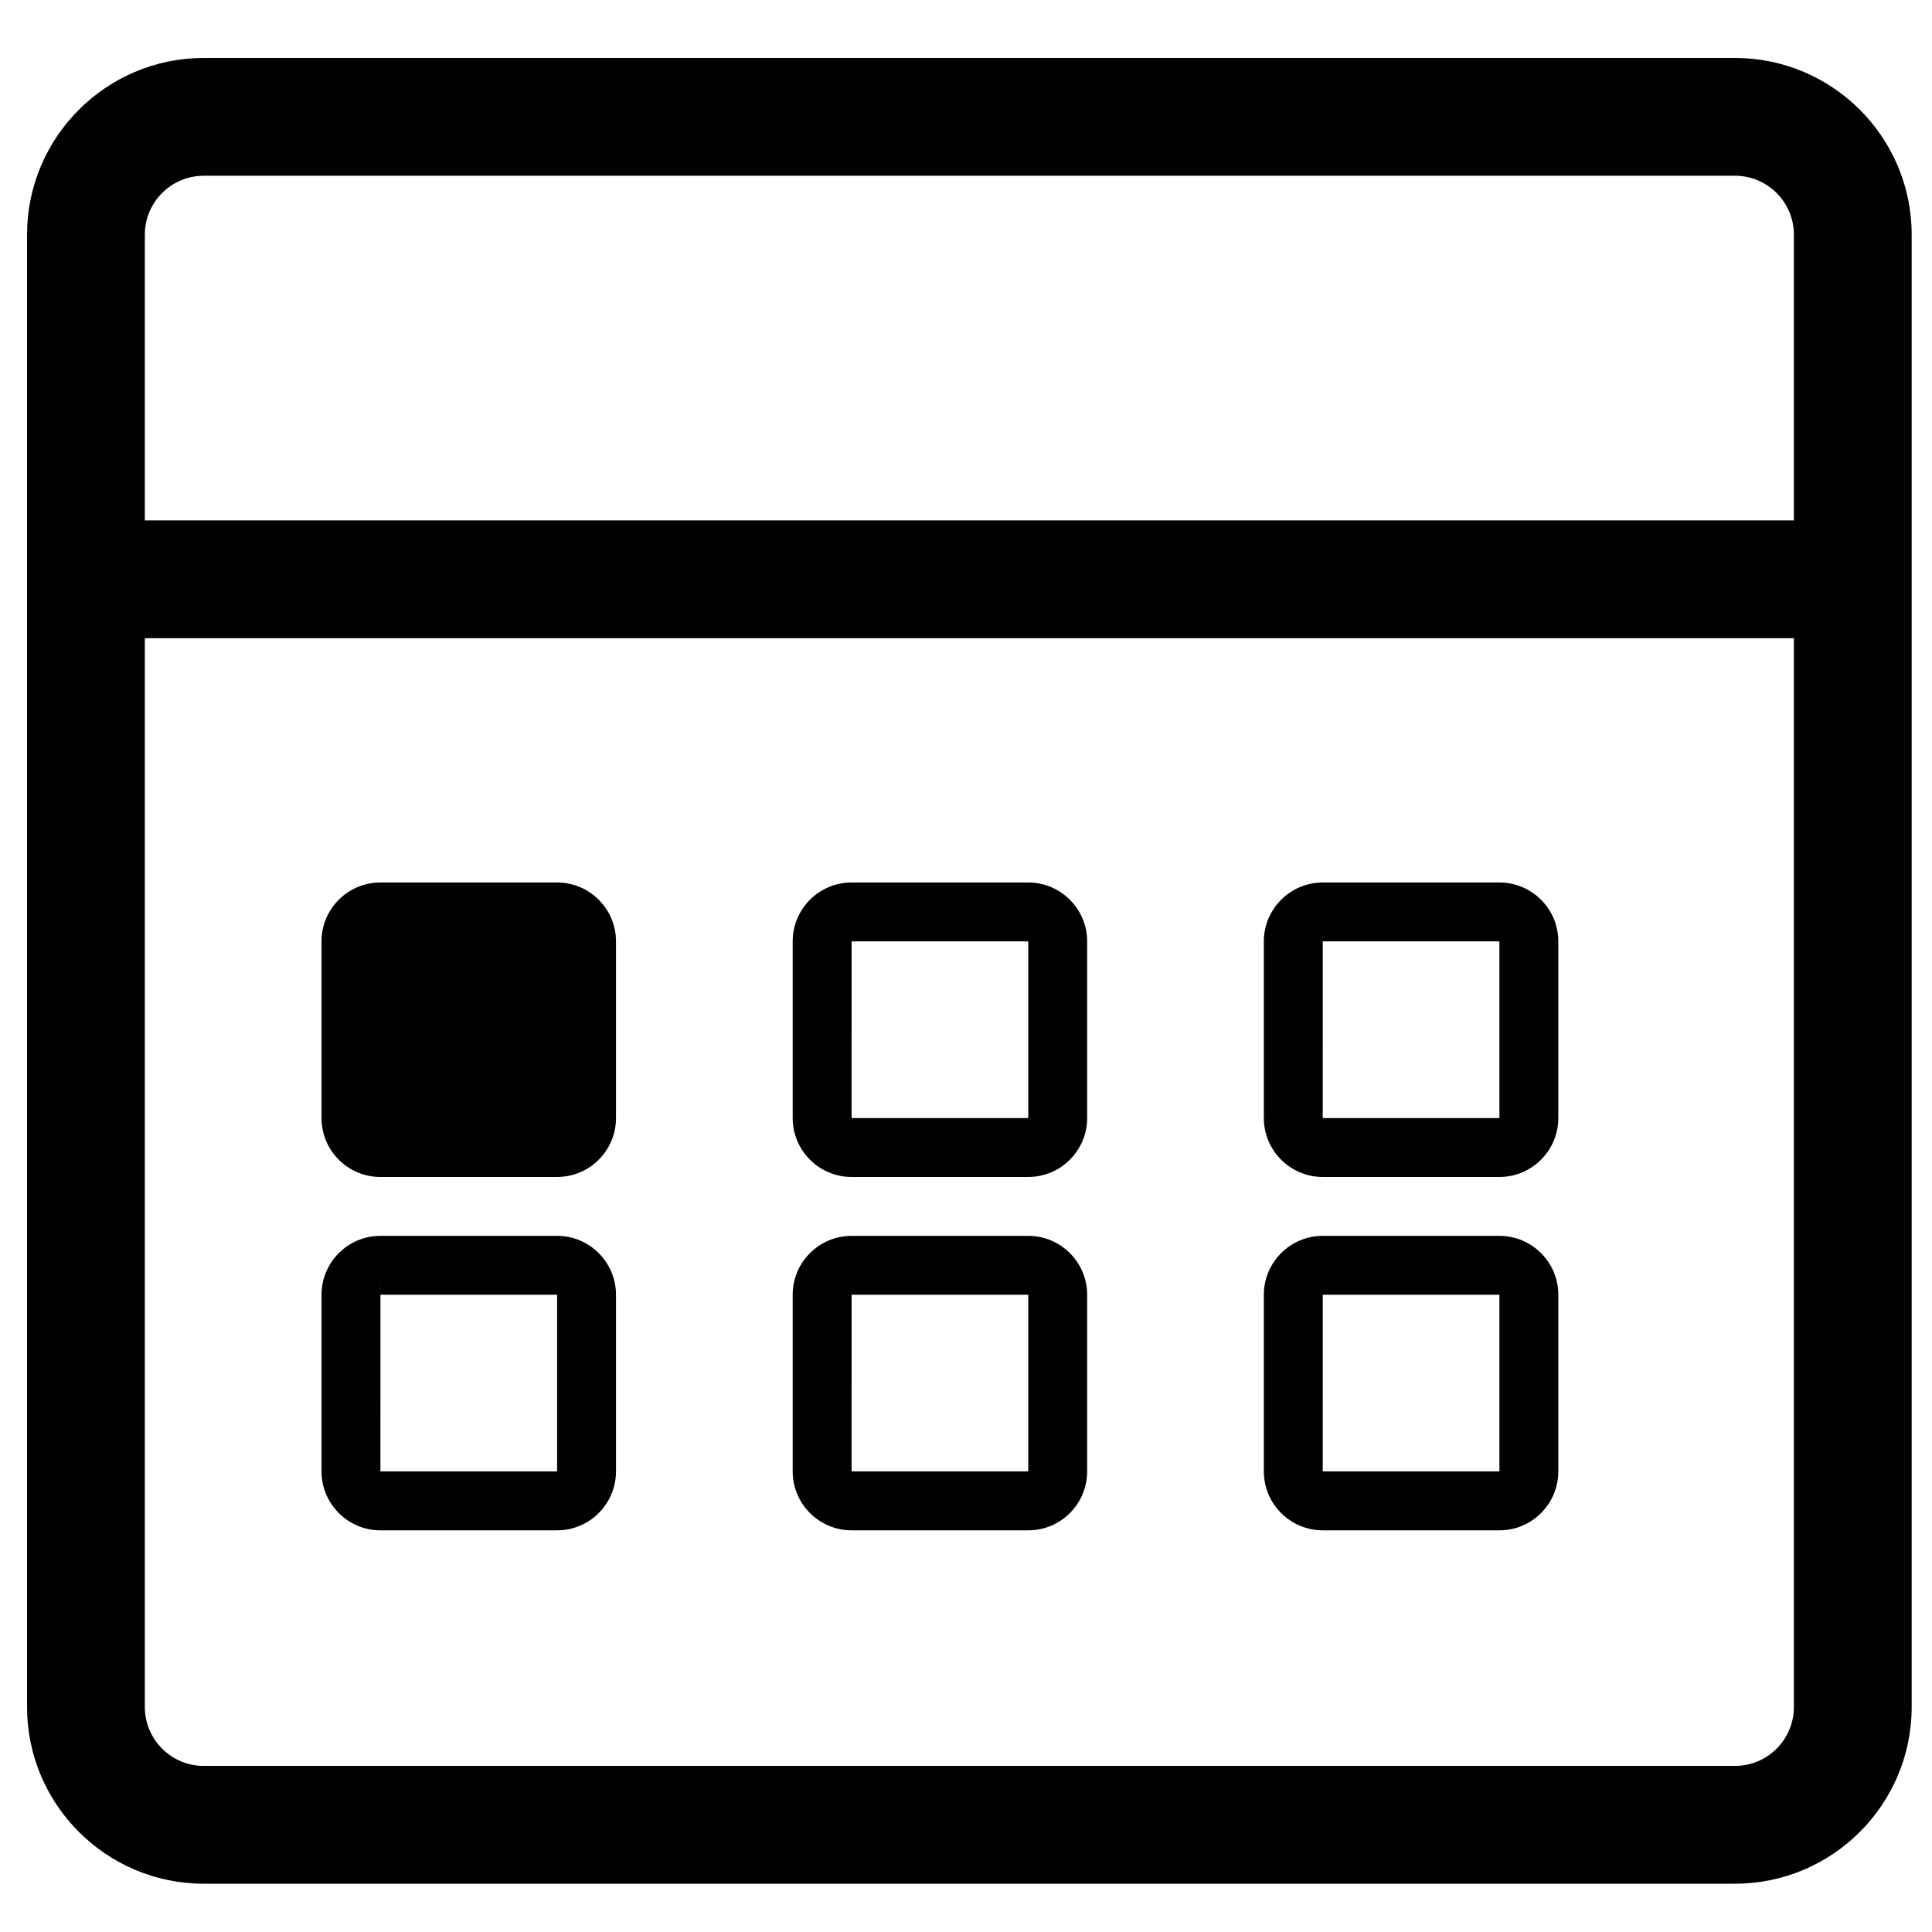
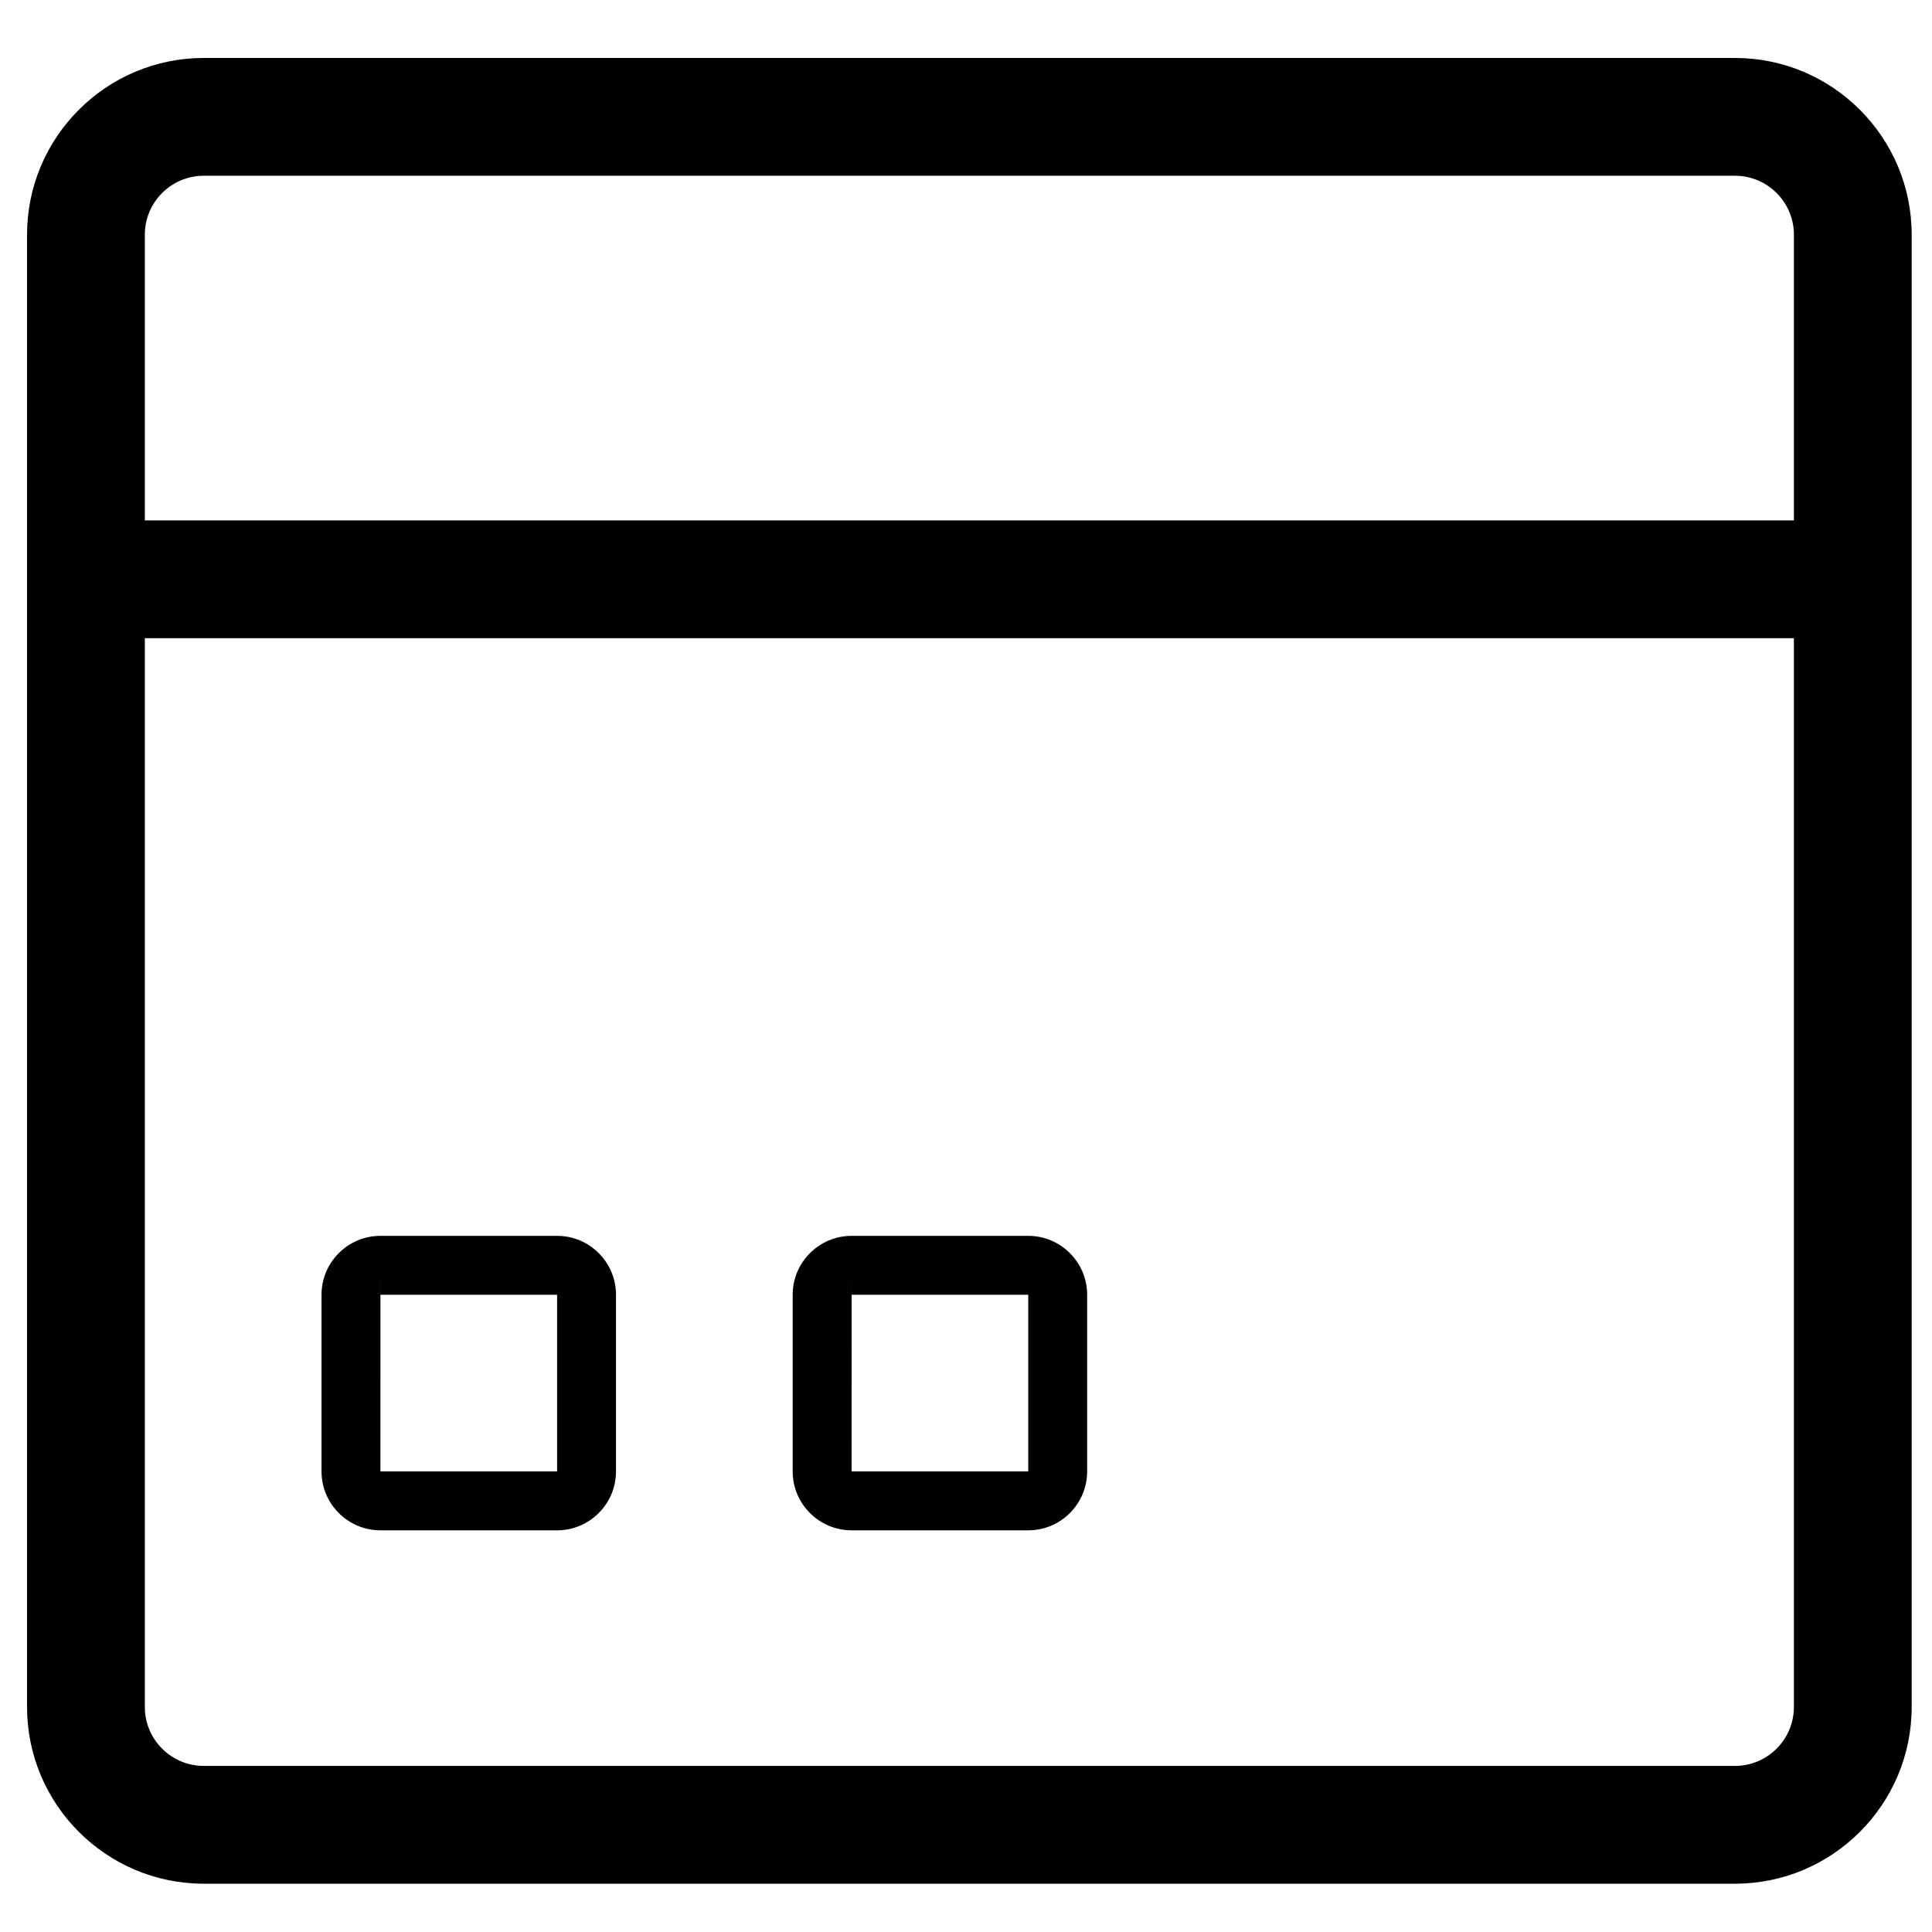
<svg xmlns="http://www.w3.org/2000/svg" version="1.1" id="Ebene_1" x="0px" y="0px" viewBox="0 0 2000 2000" style="enable-background:new 0 0 2000 2000;" xml:space="preserve">
  <g id="Kalender">
    <g>
      <path d="M1796.06,1950H210.9C110.04,1950,28,1867.96,28,1767.1V242.9C28,142.04,110.04,60,210.9,60h1585.16    c100.86,0,182.9,82.04,182.9,182.9v1524.2C1978.97,1867.96,1896.92,1950,1796.06,1950z M210.9,181.94    c-33.61,0-60.97,27.36-60.97,60.97V1767.1c0,33.61,27.36,60.97,60.97,60.97h1585.16c33.61,0,60.97-27.36,60.97-60.97V242.9    c0-33.61-27.36-60.97-60.97-60.97H210.9V181.94z" />
      <rect x="54.88" y="538.72" width="1878.03" height="121.94" />
-       <path d="M393.8,913.55h182.9c33.67,0,60.97,27.3,60.97,60.97v182.9c0,33.67-27.3,60.97-60.97,60.97H393.8    c-33.67,0-60.97-27.3-60.97-60.97v-182.9C332.83,940.85,360.12,913.55,393.8,913.55z" />
      <path d="M576.71,1584.19h-182.9c-33.61,0-60.97-27.36-60.97-60.97v-182.9c0-33.61,27.36-60.97,60.97-60.97h182.9    c33.61,0,60.97,27.36,60.97,60.97v182.9C637.68,1556.84,610.32,1584.19,576.71,1584.19z M393.84,1340.32l-0.03,182.9h182.9v-182.9    H393.84z M393.81,1309.84l-0.03,30.48h0.03V1309.84z" />
-       <path d="M1064.45,1218.39h-182.9c-33.61,0-60.97-27.36-60.97-60.97v-182.9c0-33.61,27.36-60.97,60.97-60.97h182.9    c33.61,0,60.97,27.36,60.97,60.97v182.9C1125.42,1191.03,1098.06,1218.39,1064.45,1218.39z M881.58,974.52l-0.03,182.9h182.9    v-182.9H881.58z M881.55,944.03l-0.03,30.48h0.03V944.03z" />
      <path d="M1064.45,1584.19h-182.9c-33.61,0-60.97-27.36-60.97-60.97v-182.9c0-33.61,27.36-60.97,60.97-60.97h182.9    c33.61,0,60.97,27.36,60.97,60.97v182.9C1125.42,1556.84,1098.06,1584.19,1064.45,1584.19z M881.58,1340.32l-0.03,182.9h182.9    v-182.9H881.58z M881.55,1309.84l-0.03,30.48h0.03V1309.84z" />
-       <path d="M1552.19,1218.39h-182.9c-33.61,0-60.97-27.36-60.97-60.97v-182.9c0-33.61,27.36-60.97,60.97-60.97h182.9    c33.61,0,60.97,27.36,60.97,60.97v182.9C1613.16,1191.03,1585.8,1218.39,1552.19,1218.39z M1369.32,974.52l-0.03,182.9h182.9    v-182.9H1369.32z M1369.29,944.03l-0.03,30.48h0.03V944.03z" />
-       <path d="M1552.19,1584.19h-182.9c-33.61,0-60.97-27.36-60.97-60.97v-182.9c0-33.61,27.36-60.97,60.97-60.97h182.9    c33.61,0,60.97,27.36,60.97,60.97v182.9C1613.16,1556.84,1585.8,1584.19,1552.19,1584.19z M1369.32,1340.32l-0.03,182.9h182.9    v-182.9H1369.32z M1369.29,1309.84l-0.03,30.48h0.03V1309.84z" />
    </g>
  </g>
</svg>